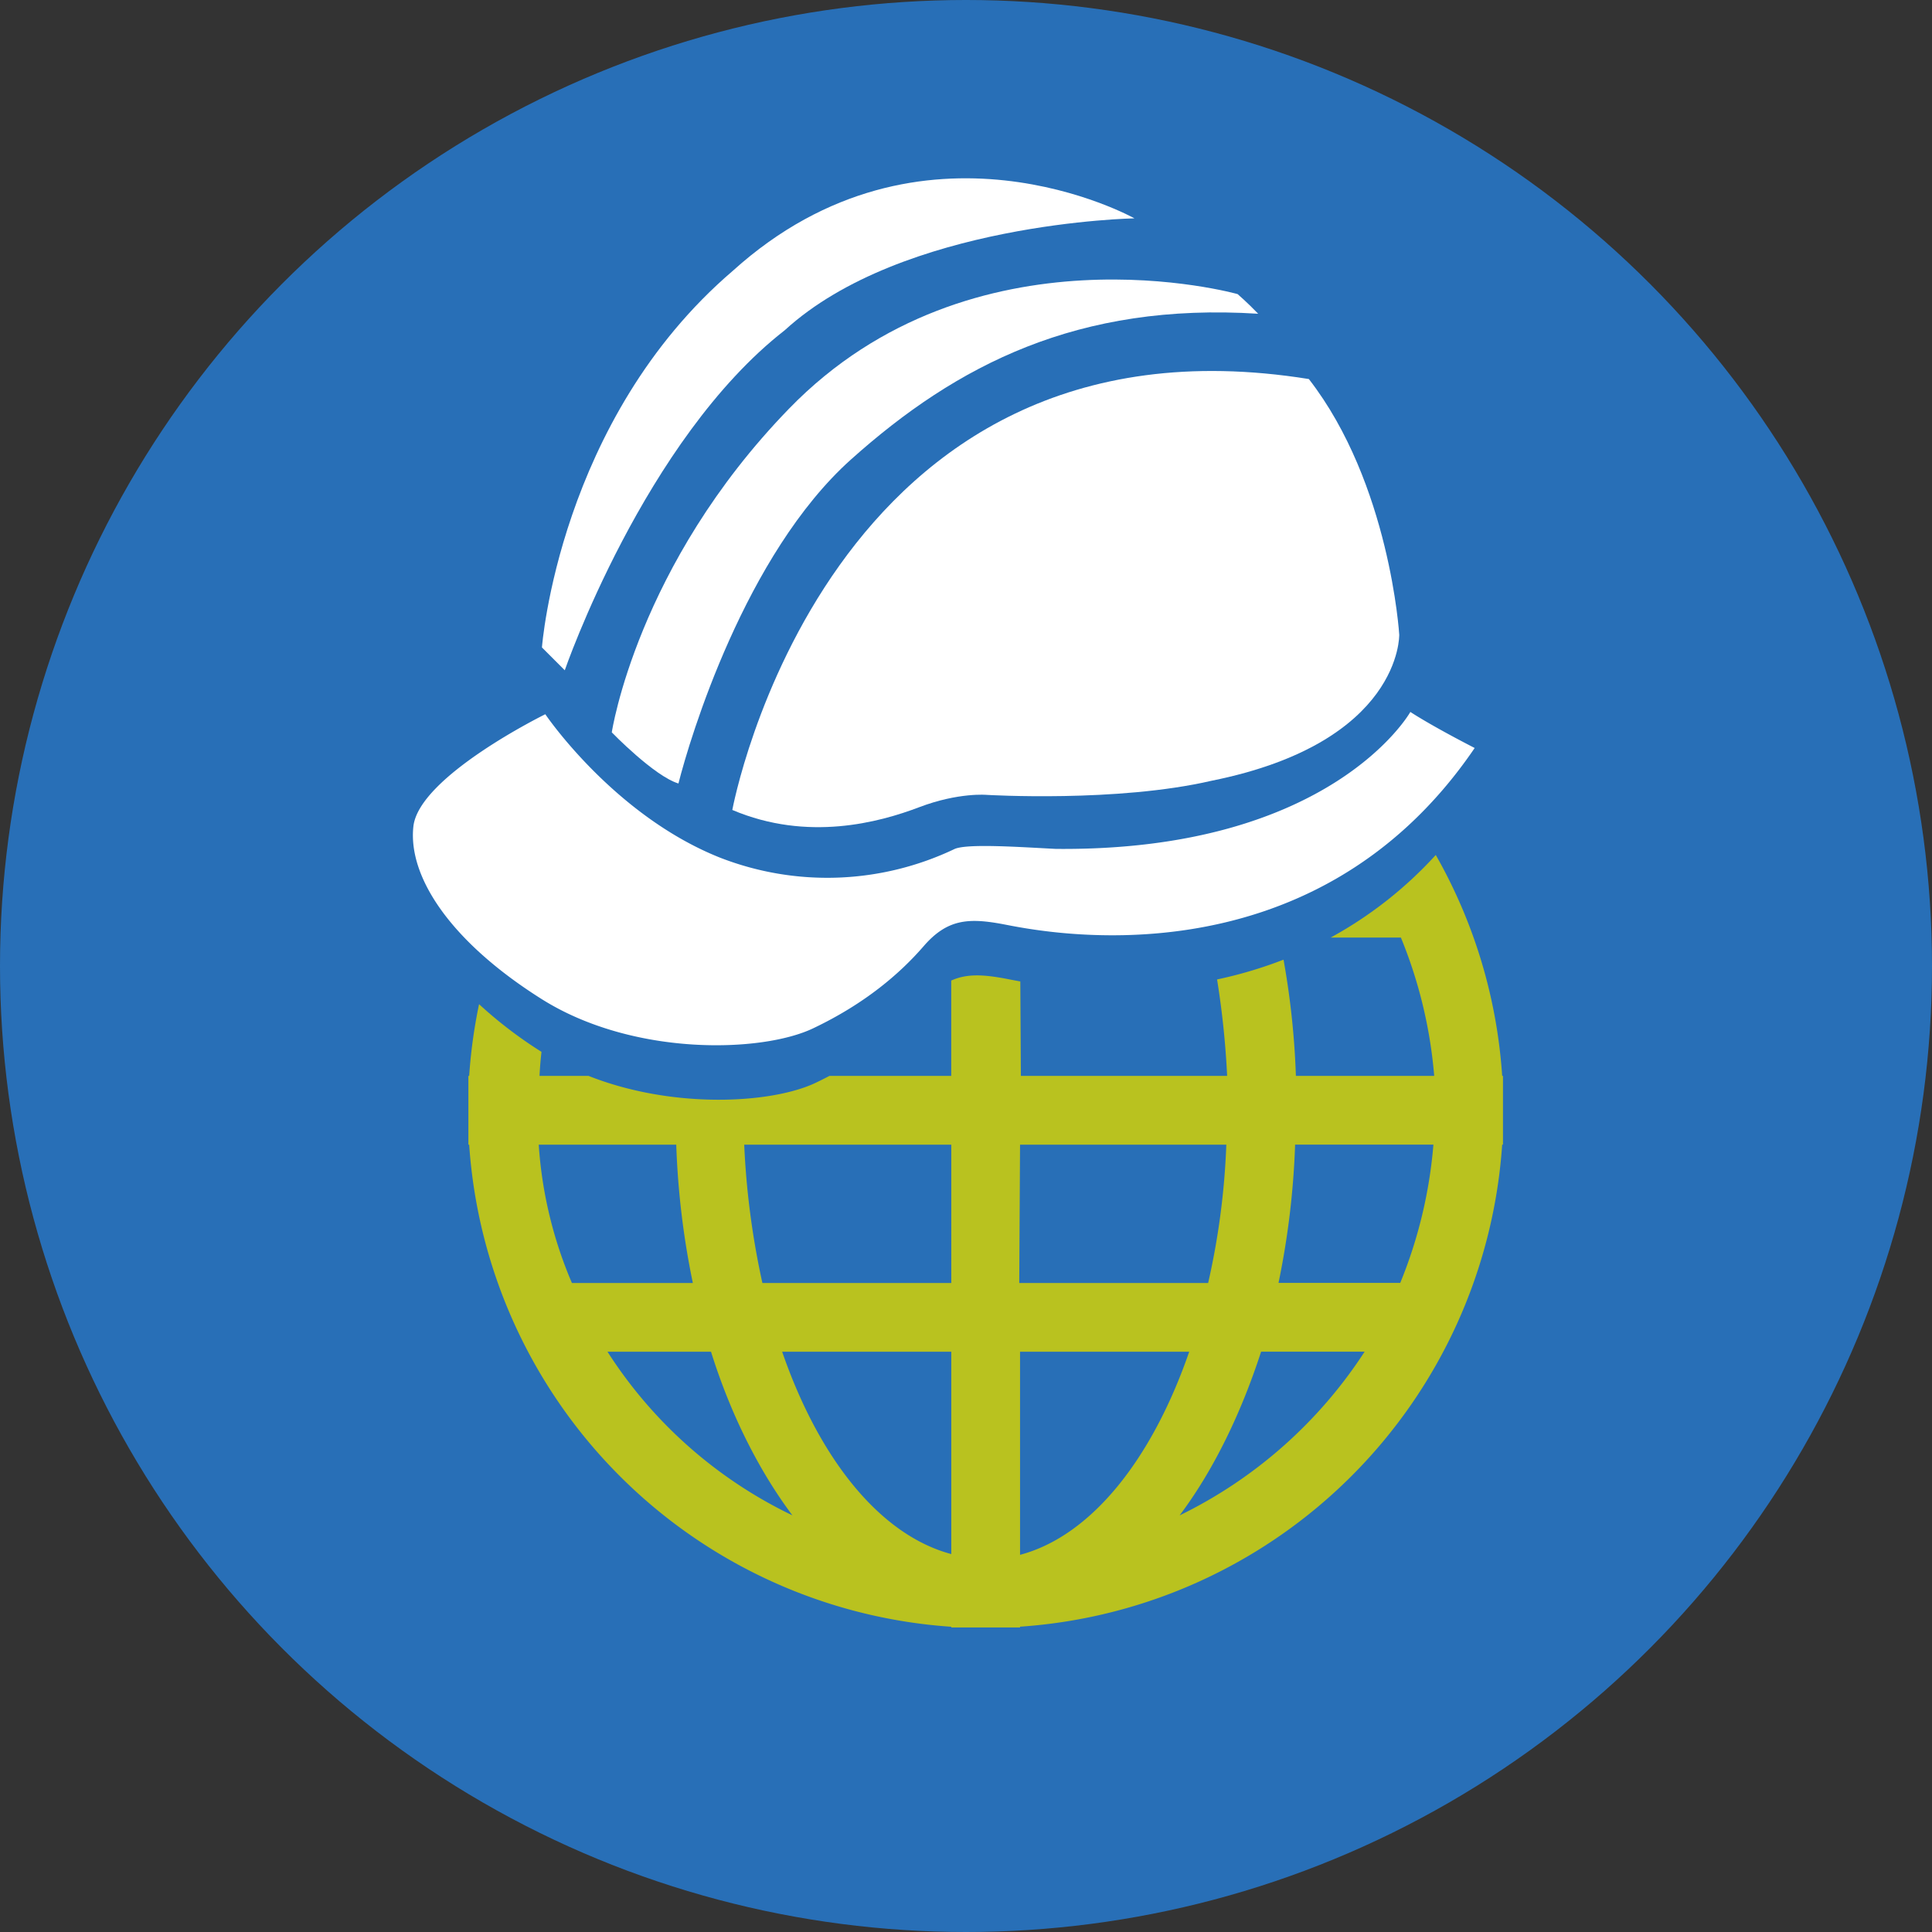
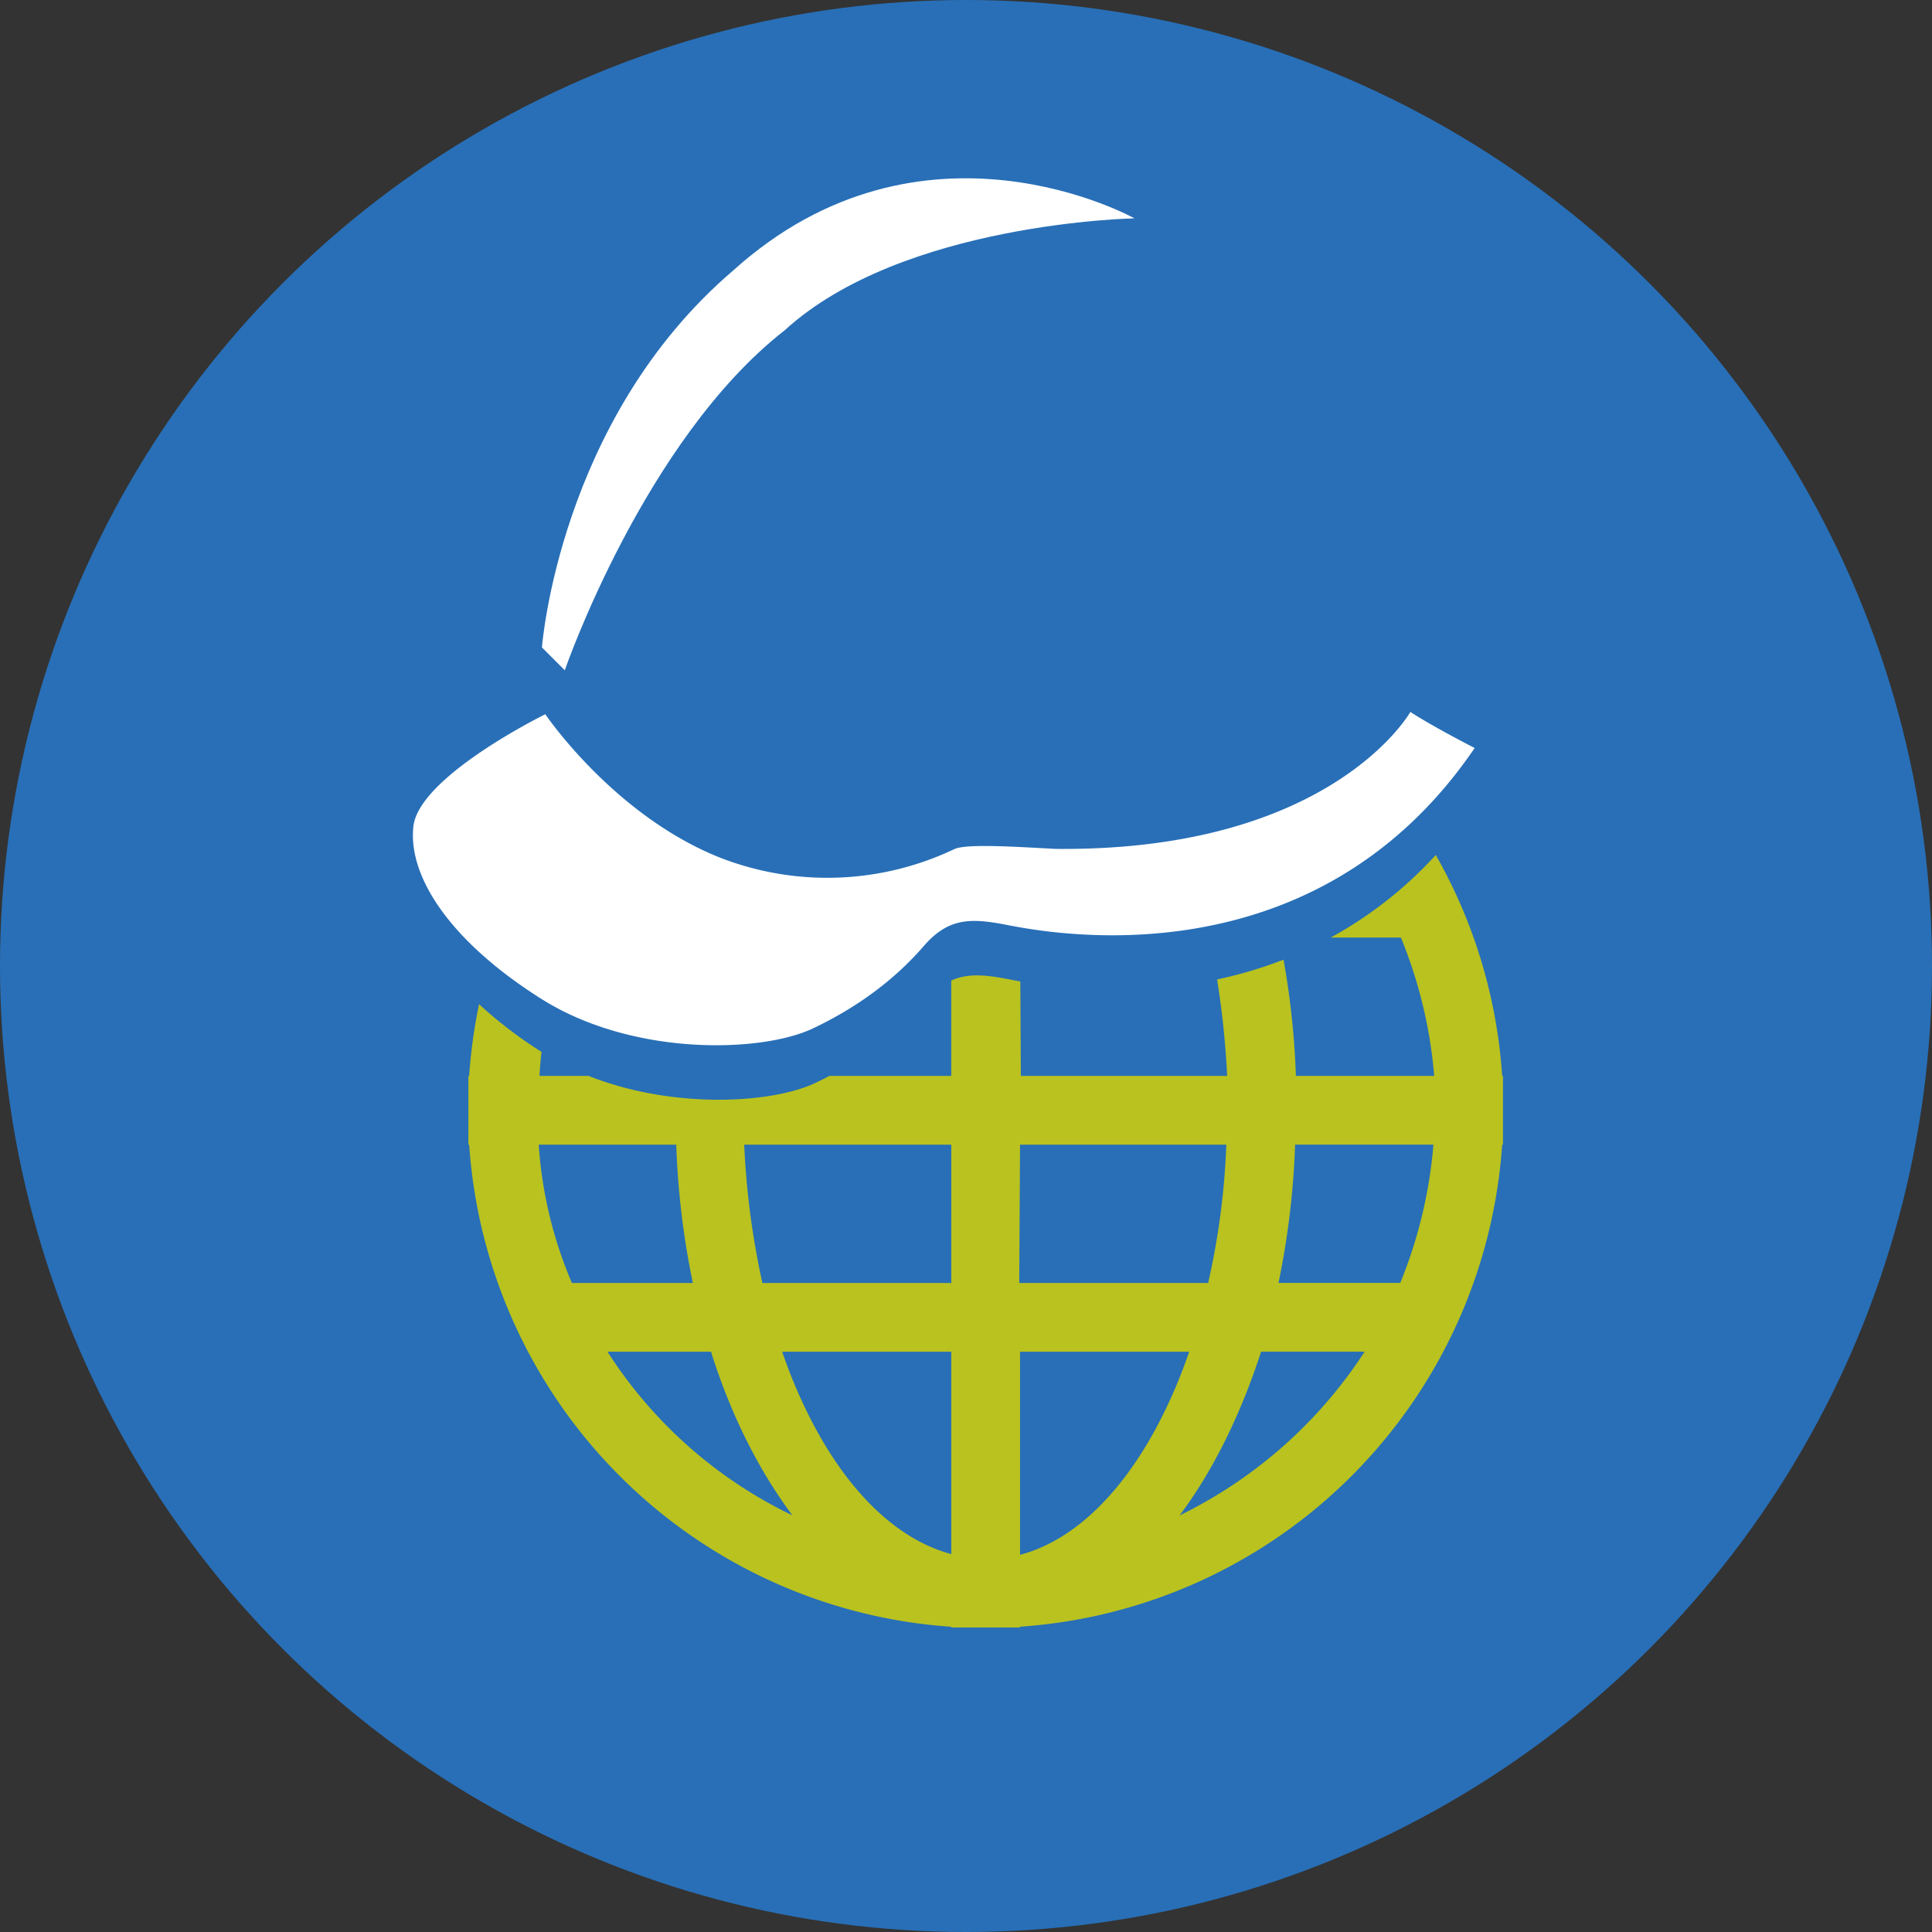
<svg xmlns="http://www.w3.org/2000/svg" viewBox="0 0 781.12 781.12">
  <rect x="0" y="0" width="781.12" height="781.12" fill="#333333" stroke="none" />
  <defs>
    <style>.cls-1{fill:#286fb7;}.cls-2{fill:#fff;}.cls-3{fill:#b9c21f;}</style>
  </defs>
  <title>CH2_2_colour</title>
  <g id="Layer_2" data-name="Layer 2">
    <g id="Layer_1-2" data-name="Layer 1">
      <g id="Calque_1" data-name="Calque 1">
        <circle class="cls-1" cx="390.56" cy="390.56" r="390.56" />
      </g>
    </g>
    <g id="Layer_3" data-name="Layer 3">
      <g id="Calque_2" data-name="Calque 2">
        <path class="cls-2" d="M228.34,271l-9.23-9.23s6.83-92.1,77.15-152.26C372.85,40.3,458.67,88.28,458.67,88.28S364.92,89.94,317.3,133.5C260.46,177.79,228.34,271,228.34,271Z" />
-         <path class="cls-2" d="M247.35,296.1s17.16,17.72,26.95,20.67c4.61-18.27,26.95-92.65,69.76-131S436,122.24,508.69,126.85c-4.43-4.61-8.31-7.94-8.31-7.94S393.34,88.65,319,165.24C257.5,228.55,247.35,296.1,247.35,296.1Z" />
-         <path class="cls-2" d="M296.08,327.47s37.83-205.6,233.1-174.22C562,195.51,565.72,256.6,565.72,256.6s1.11,43.56-75.85,59.06c-38.2,8.86-90.8,5.72-90.8,5.72s-11.44-1.11-27.5,5S326.53,340.39,296.08,327.47Z" />
        <path class="cls-3" d="M607.34,435a208.56,208.56,0,0,0-26.85-89.33A163.58,163.58,0,0,1,538,379.06h28.39A188.23,188.23,0,0,1,579.86,435H523.94a328.84,328.84,0,0,0-5-47,174.25,174.25,0,0,1-26.87,8A352.07,352.07,0,0,1,496.14,435h-83.4l-.22-38.2c-2.69-.48-4.7-.88-5.93-1.12-8.93-1.67-15.71-2.1-22,.77V435H335.34c-1.79.94-3.62,1.86-5.53,2.77-17.64,8.43-57.6,10.78-91.84-2.77H218.13c.16-3.25.43-6.5.8-9.73A174.29,174.29,0,0,1,193.69,406a210,210,0,0,0-4,29h-.32v27.8h.32A209.62,209.62,0,0,0,384.61,657.71V658h27.8v-.32A209.62,209.62,0,0,0,607.34,462.78h.32V435Zm-389.53,27.8h55.6a329.91,329.91,0,0,0,6.71,55.92H231.23A170.49,170.49,0,0,1,217.81,462.78Zm27.8,83.72h41.86c8,25.56,19.49,48.25,32.91,66.15A182.58,182.58,0,0,1,245.61,546.51Zm139,81.8c-28.76-7.67-53.36-38.35-68.38-81.8h68.38Zm0-109.6H308.24a326.73,326.73,0,0,1-7.35-55.92h83.72Zm27.48,0,.32-55.92h83.4a301.33,301.33,0,0,1-7.35,55.92Zm.32,109.92V546.51H480.8C465.78,590,441.17,621,412.41,628.63Zm64.55-16c13.42-17.89,24.6-40.58,32.91-66.15h41.86A186.69,186.69,0,0,1,477,612.65Zm89.15-93.95H516.91a329.93,329.93,0,0,0,6.71-55.92h55.92A188.23,188.23,0,0,1,566.12,518.71Z" />
        <path class="cls-2" d="M220.47,288.77s-51.12,25.1-53.34,45.4,14.95,46.51,51.86,69.76,89,21.78,109.81,11.81c21-10,35.07-22.15,44.66-33.22s18.27-11.44,32.11-8.86c13.66,2.58,124,26.76,190.65-71.24-18.64-9.6-26-14.58-26-14.58s-31.74,56.48-143.4,55.37c-14.58-.74-35.44-2.21-40.79,0a119.51,119.51,0,0,1-95,3.51C248,329.56,220.47,288.77,220.47,288.77Z" />
      </g>
    </g>
  </g>
</svg>